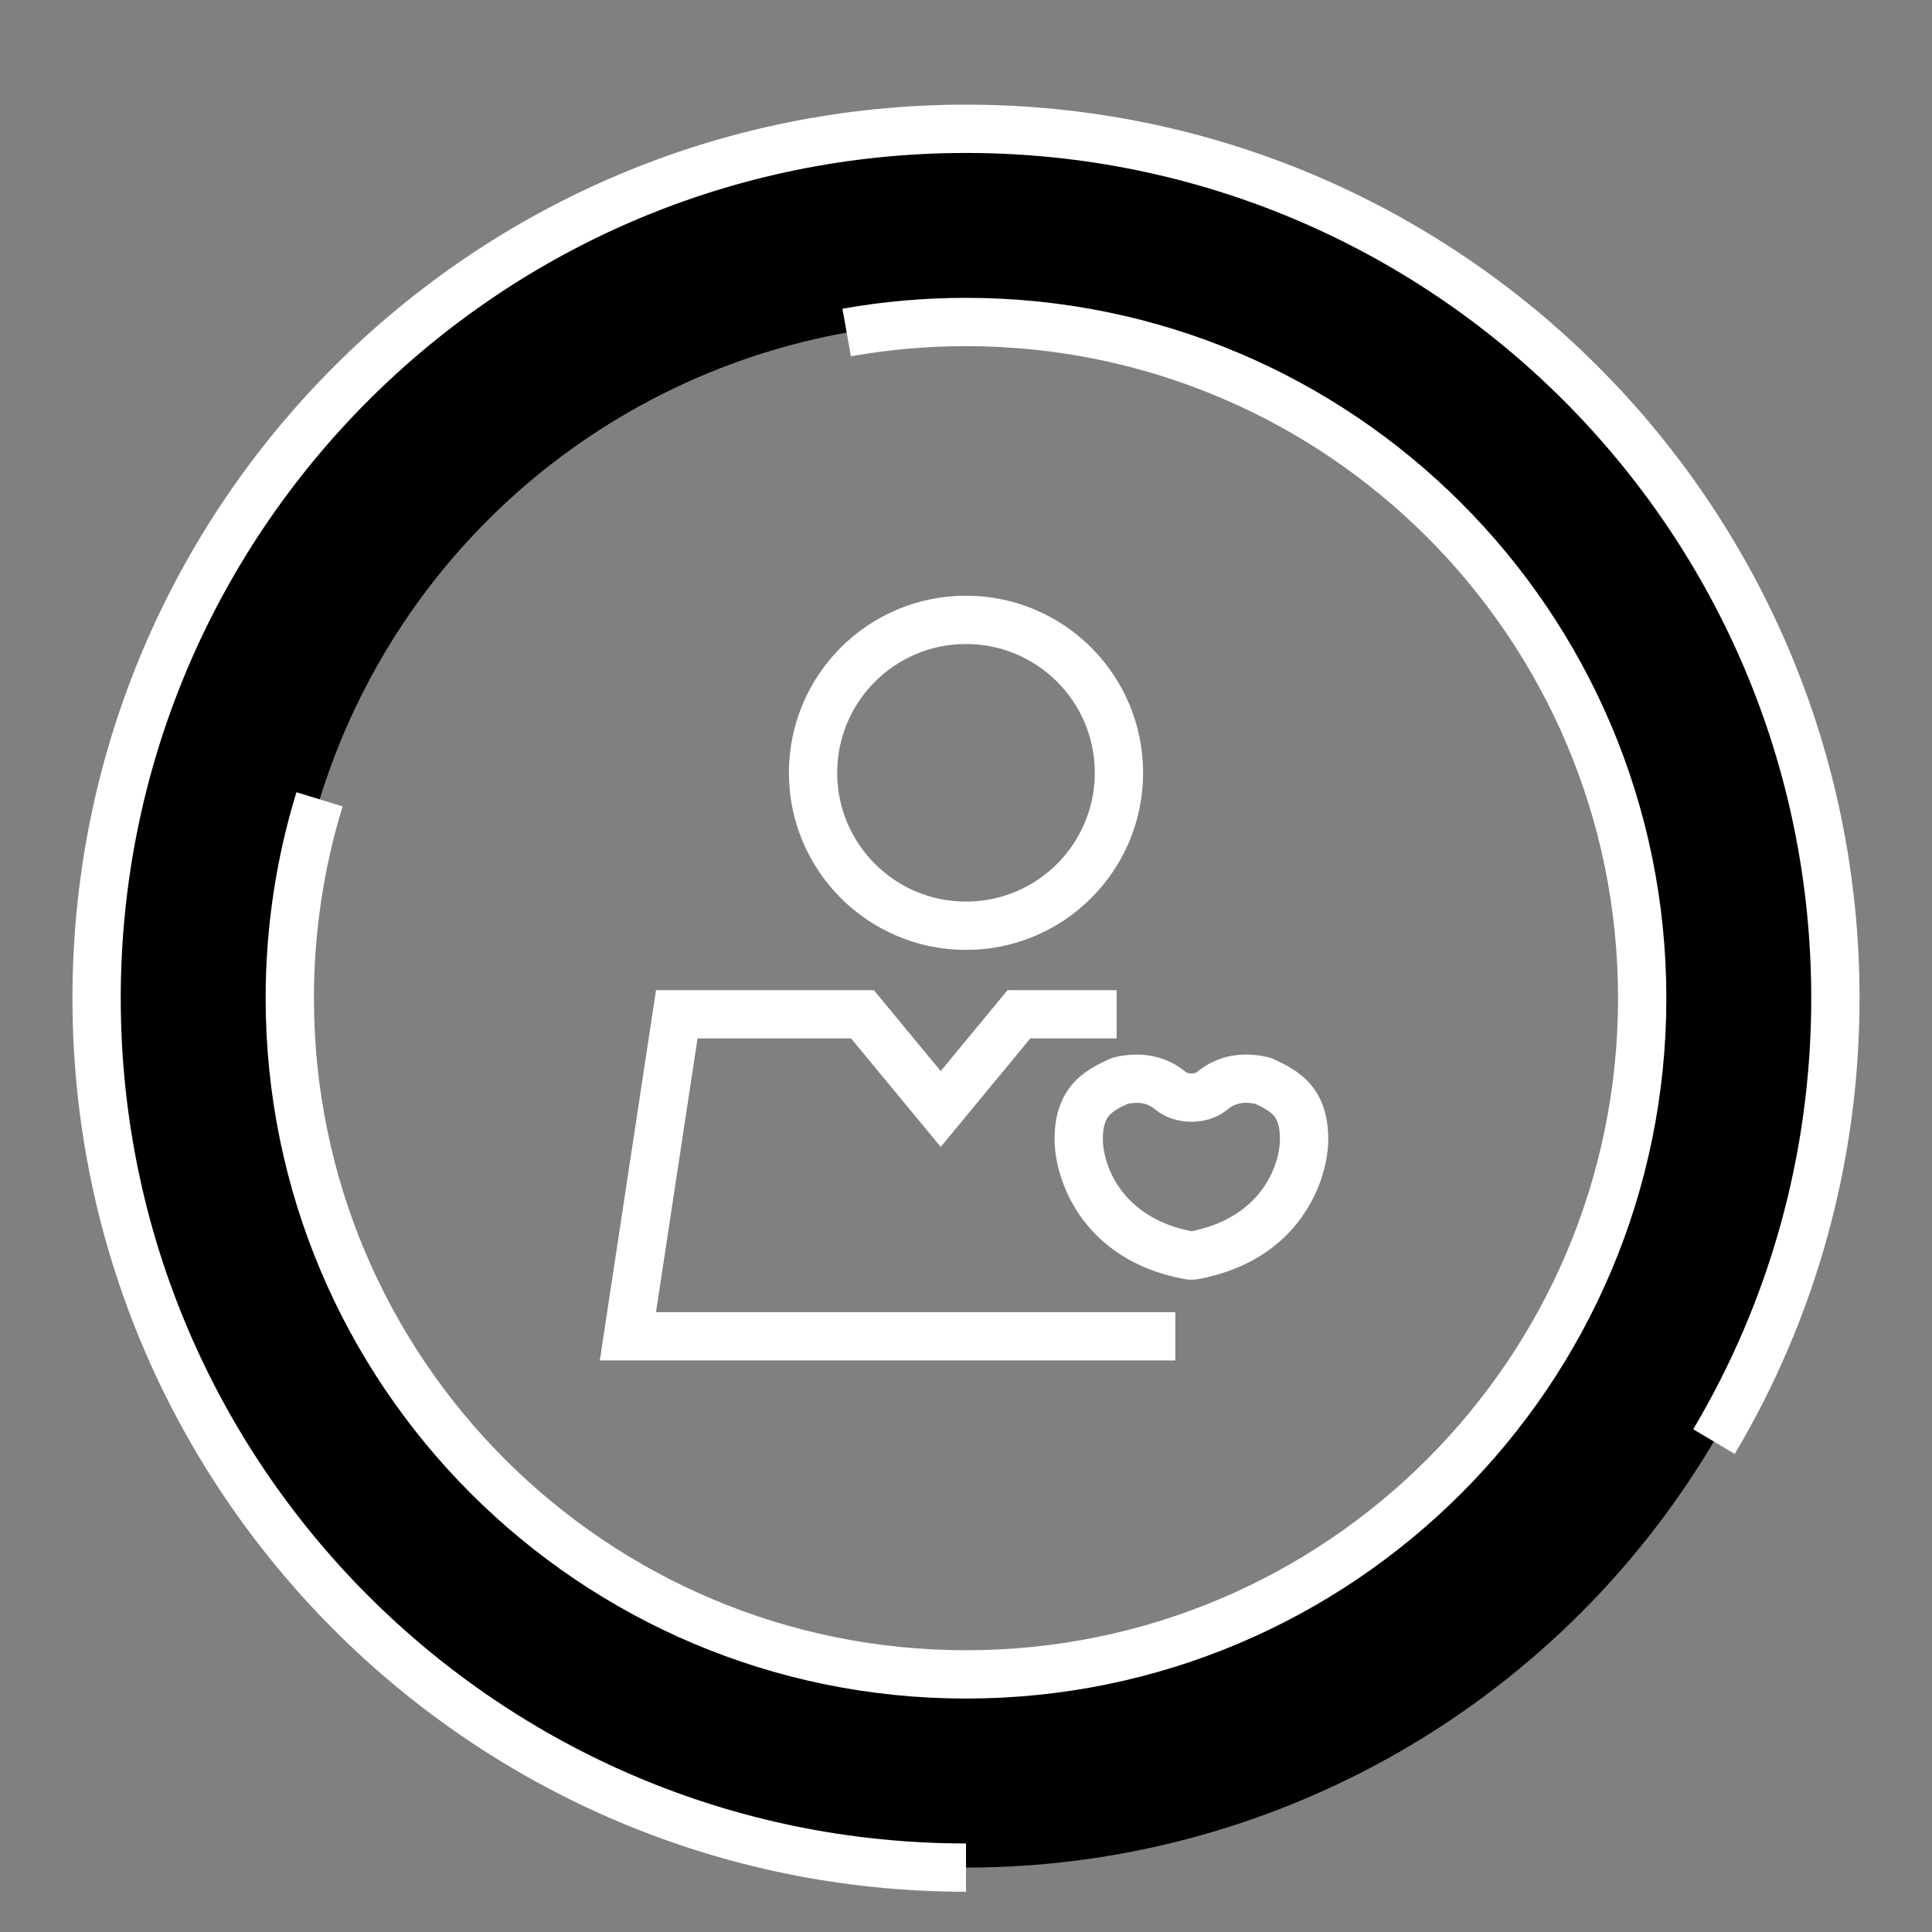
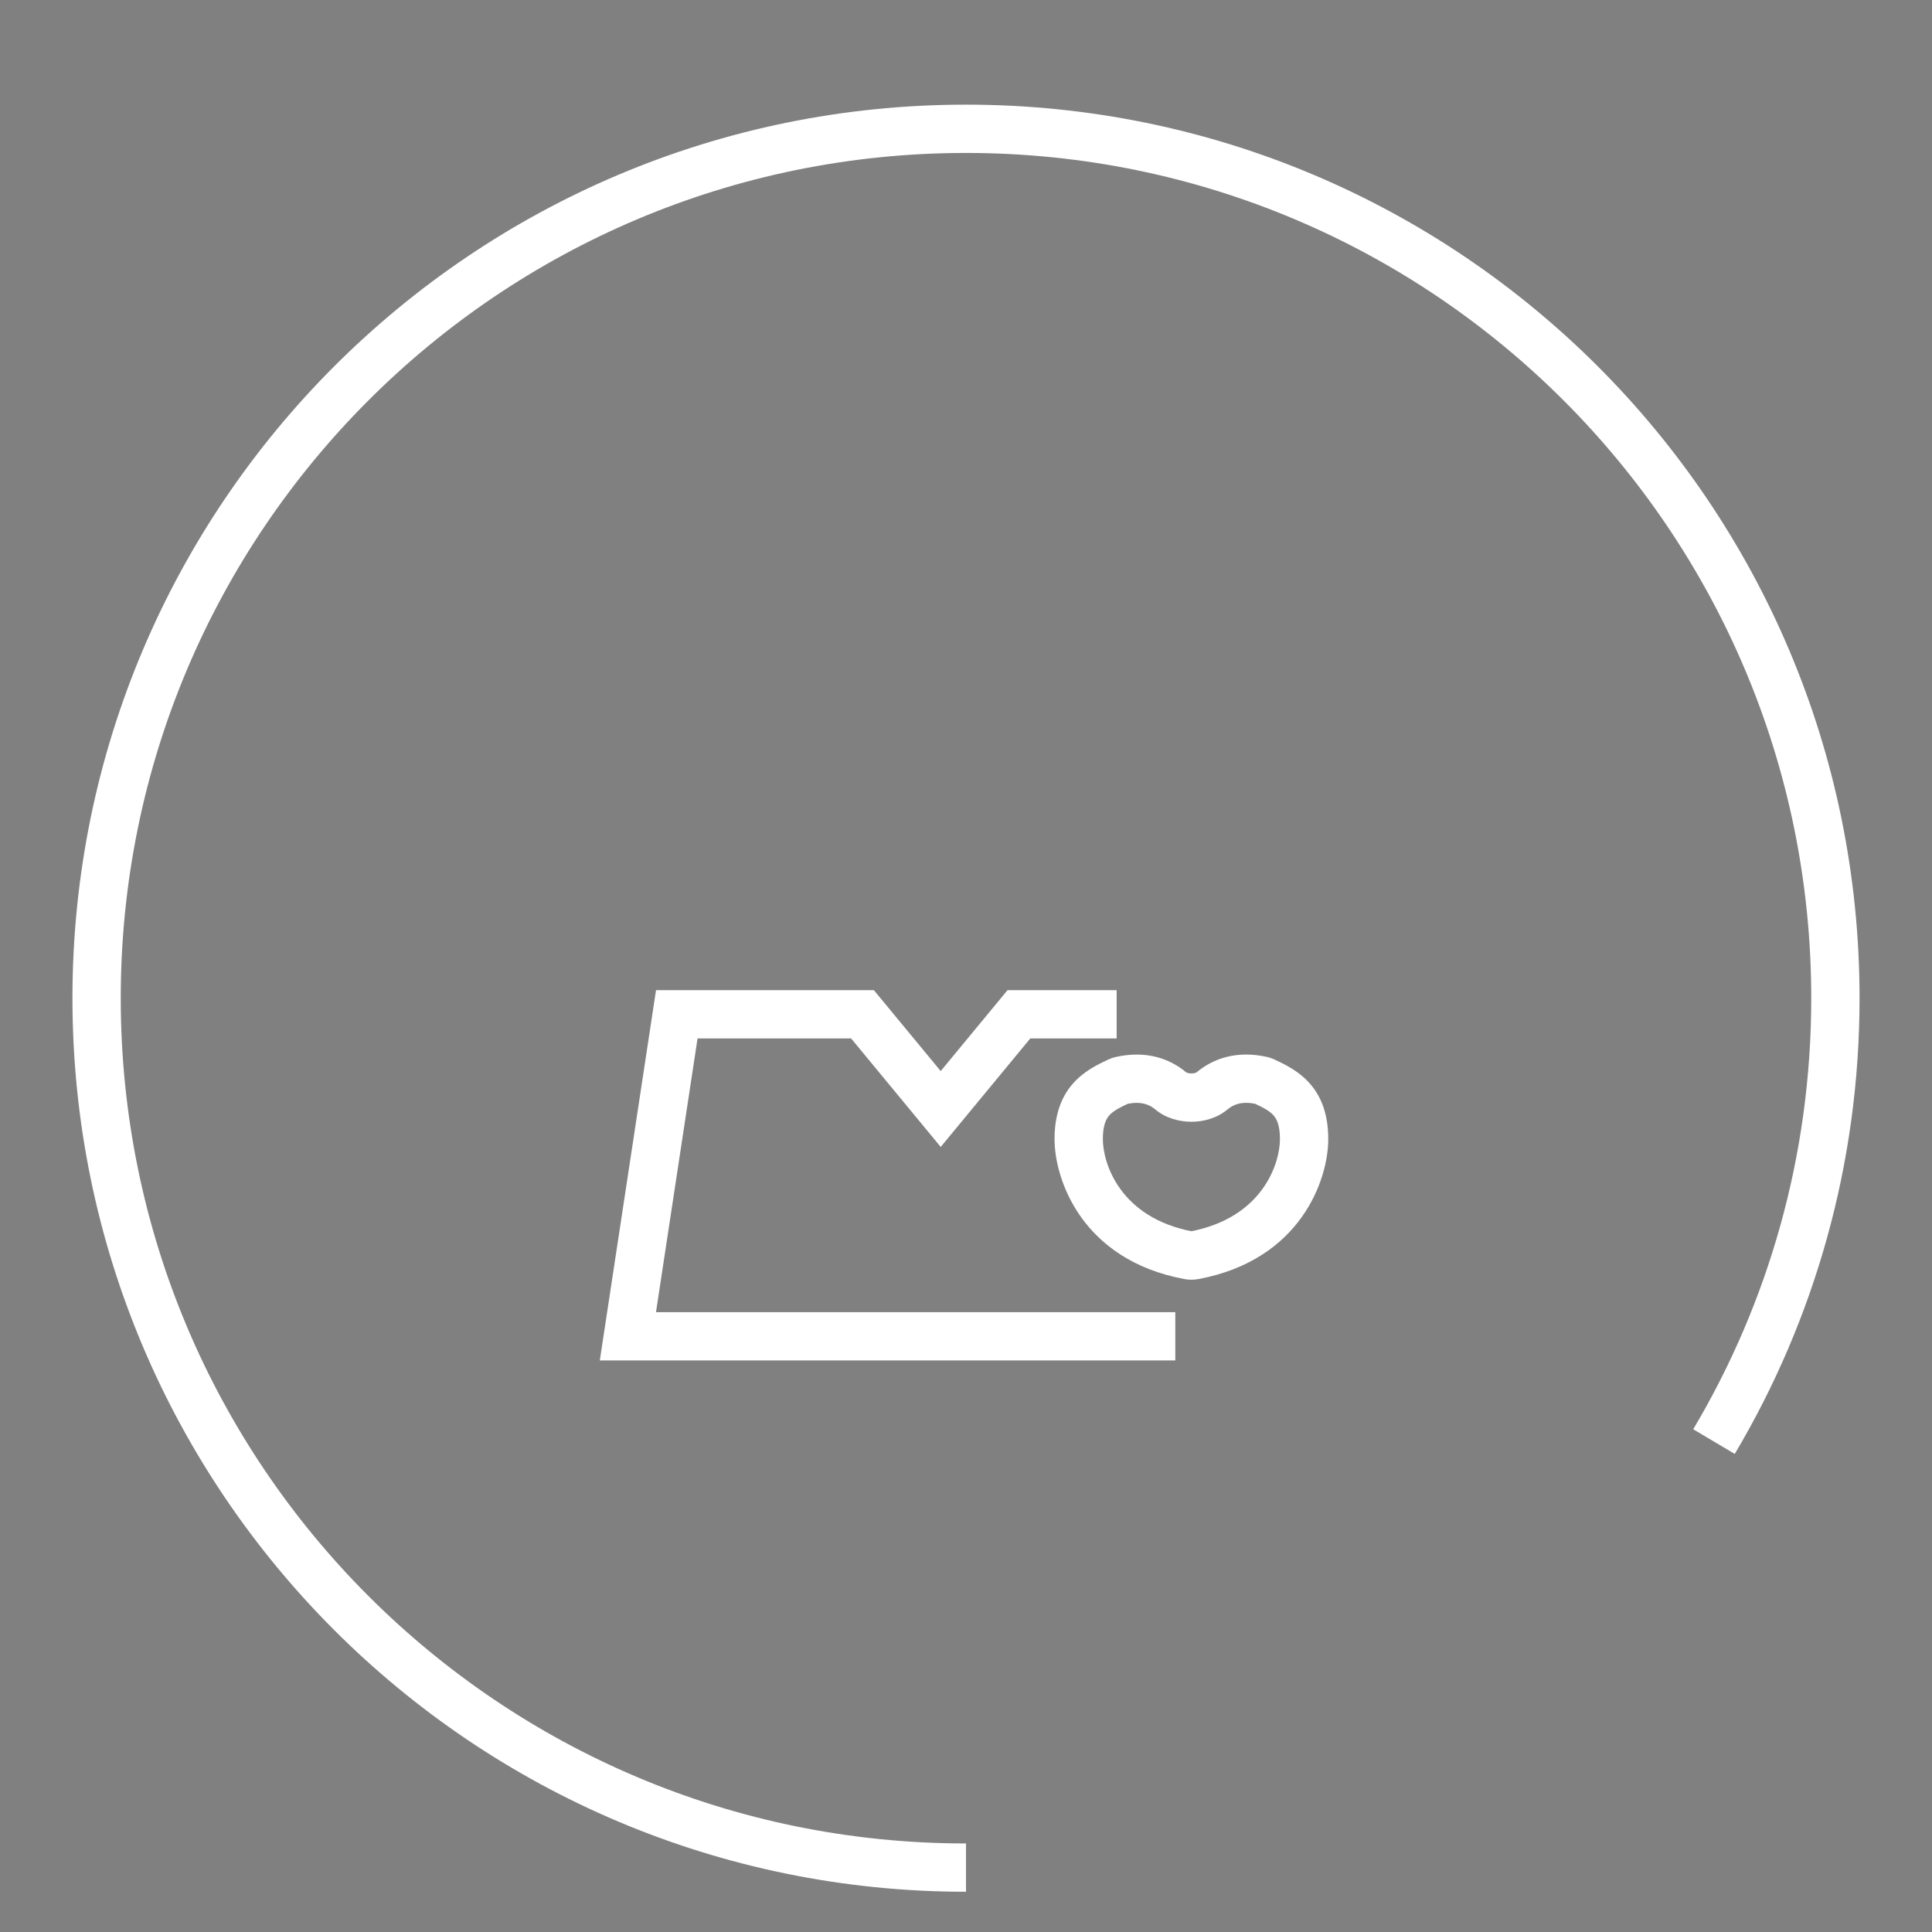
<svg xmlns="http://www.w3.org/2000/svg" width="120" height="120" viewBox="0 0 120 120" fill="none">
  <rect x="0" y="0" width="120" height="120" fill="#808080" stroke="none" />
-   <circle cx="60" cy="62" r="48" stroke="#0066D3" style="stroke:#0066D3;stroke:color(display-p3 0 0.399 0.829);stroke-opacity:1;" stroke-width="12" />
-   <path d="M52.588 20.652C54.994 20.224 57.471 20 60 20C83.196 20 102 38.804 102 62C102 85.196 83.196 104 60 104C36.804 104 18 85.196 18 62C18 57.701 18.646 53.553 19.846 49.647" stroke="white" style="stroke:white;stroke-opacity:1;" stroke-width="3" />
  <path d="M60 116C30.177 116 6 91.823 6 62C6 32.177 30.177 8 60 8C89.823 8 114 32.177 114 62C114 72.059 111.249 81.477 106.459 89.54" stroke="white" style="stroke:white;stroke-opacity:1;" stroke-width="3" />
-   <circle cx="60" cy="48" r="9.5" stroke="white" style="stroke:white;stroke-opacity:1;" stroke-width="3" />
  <path d="M69.357 63H63.286L58.429 68.882L53.571 63H42.036L39 83H73" stroke="white" style="stroke:white;stroke-opacity:1;" stroke-width="3" />
  <path d="M69.452 67.177L68.812 65.821L69.452 67.177ZM74.172 77.969L73.896 76.495L74.172 77.969ZM73.828 77.969L74.104 76.495L73.828 77.969ZM78.548 67.176L77.907 68.532L78.548 67.176ZM76.243 68.909C76.606 68.605 77.122 68.375 78.032 68.574L78.674 65.644C76.858 65.246 75.394 65.708 74.317 66.609L76.243 68.909ZM77.907 68.532C78.549 68.835 78.882 69.027 79.108 69.285C79.279 69.482 79.5 69.854 79.5 70.753H82.5C82.5 69.296 82.116 68.173 81.371 67.317C80.68 66.522 79.788 66.103 79.188 65.82L77.907 68.532ZM79.5 70.753C79.5 72.212 78.472 75.637 73.896 76.495L74.448 79.443C80.786 78.255 82.5 73.278 82.5 70.753H79.5ZM73.682 66.609C72.606 65.708 71.141 65.248 69.326 65.645L69.968 68.576C70.878 68.376 71.394 68.606 71.757 68.91L73.682 66.609ZM68.812 65.821C68.212 66.104 67.32 66.523 66.629 67.318C65.884 68.174 65.5 69.297 65.5 70.754H68.5C68.5 69.855 68.721 69.483 68.892 69.287C69.118 69.028 69.451 68.837 70.093 68.534L68.812 65.821ZM65.5 70.754C65.5 73.279 67.215 78.255 73.552 79.443L74.104 76.495C69.528 75.637 68.5 72.213 68.5 70.754H65.5ZM69.326 65.645C69.138 65.686 68.965 65.749 68.812 65.821L70.093 68.534C70.063 68.548 70.022 68.564 69.968 68.576L69.326 65.645ZM73.896 76.495C73.966 76.481 74.034 76.481 74.104 76.495L73.552 79.443C73.846 79.499 74.154 79.499 74.448 79.443L73.896 76.495ZM78.032 68.574C77.978 68.562 77.937 68.546 77.907 68.532L79.188 65.82C79.035 65.747 78.862 65.685 78.674 65.644L78.032 68.574ZM74.317 66.609C74.327 66.601 74.308 66.619 74.244 66.639C74.18 66.659 74.096 66.674 74 66.674C73.904 66.674 73.82 66.659 73.756 66.639C73.691 66.619 73.672 66.601 73.682 66.609L71.757 68.91C72.424 69.468 73.271 69.674 74 69.674C74.729 69.674 75.576 69.467 76.243 68.909L74.317 66.609Z" fill="white" style="fill:white;fill-opacity:1;" />
</svg>